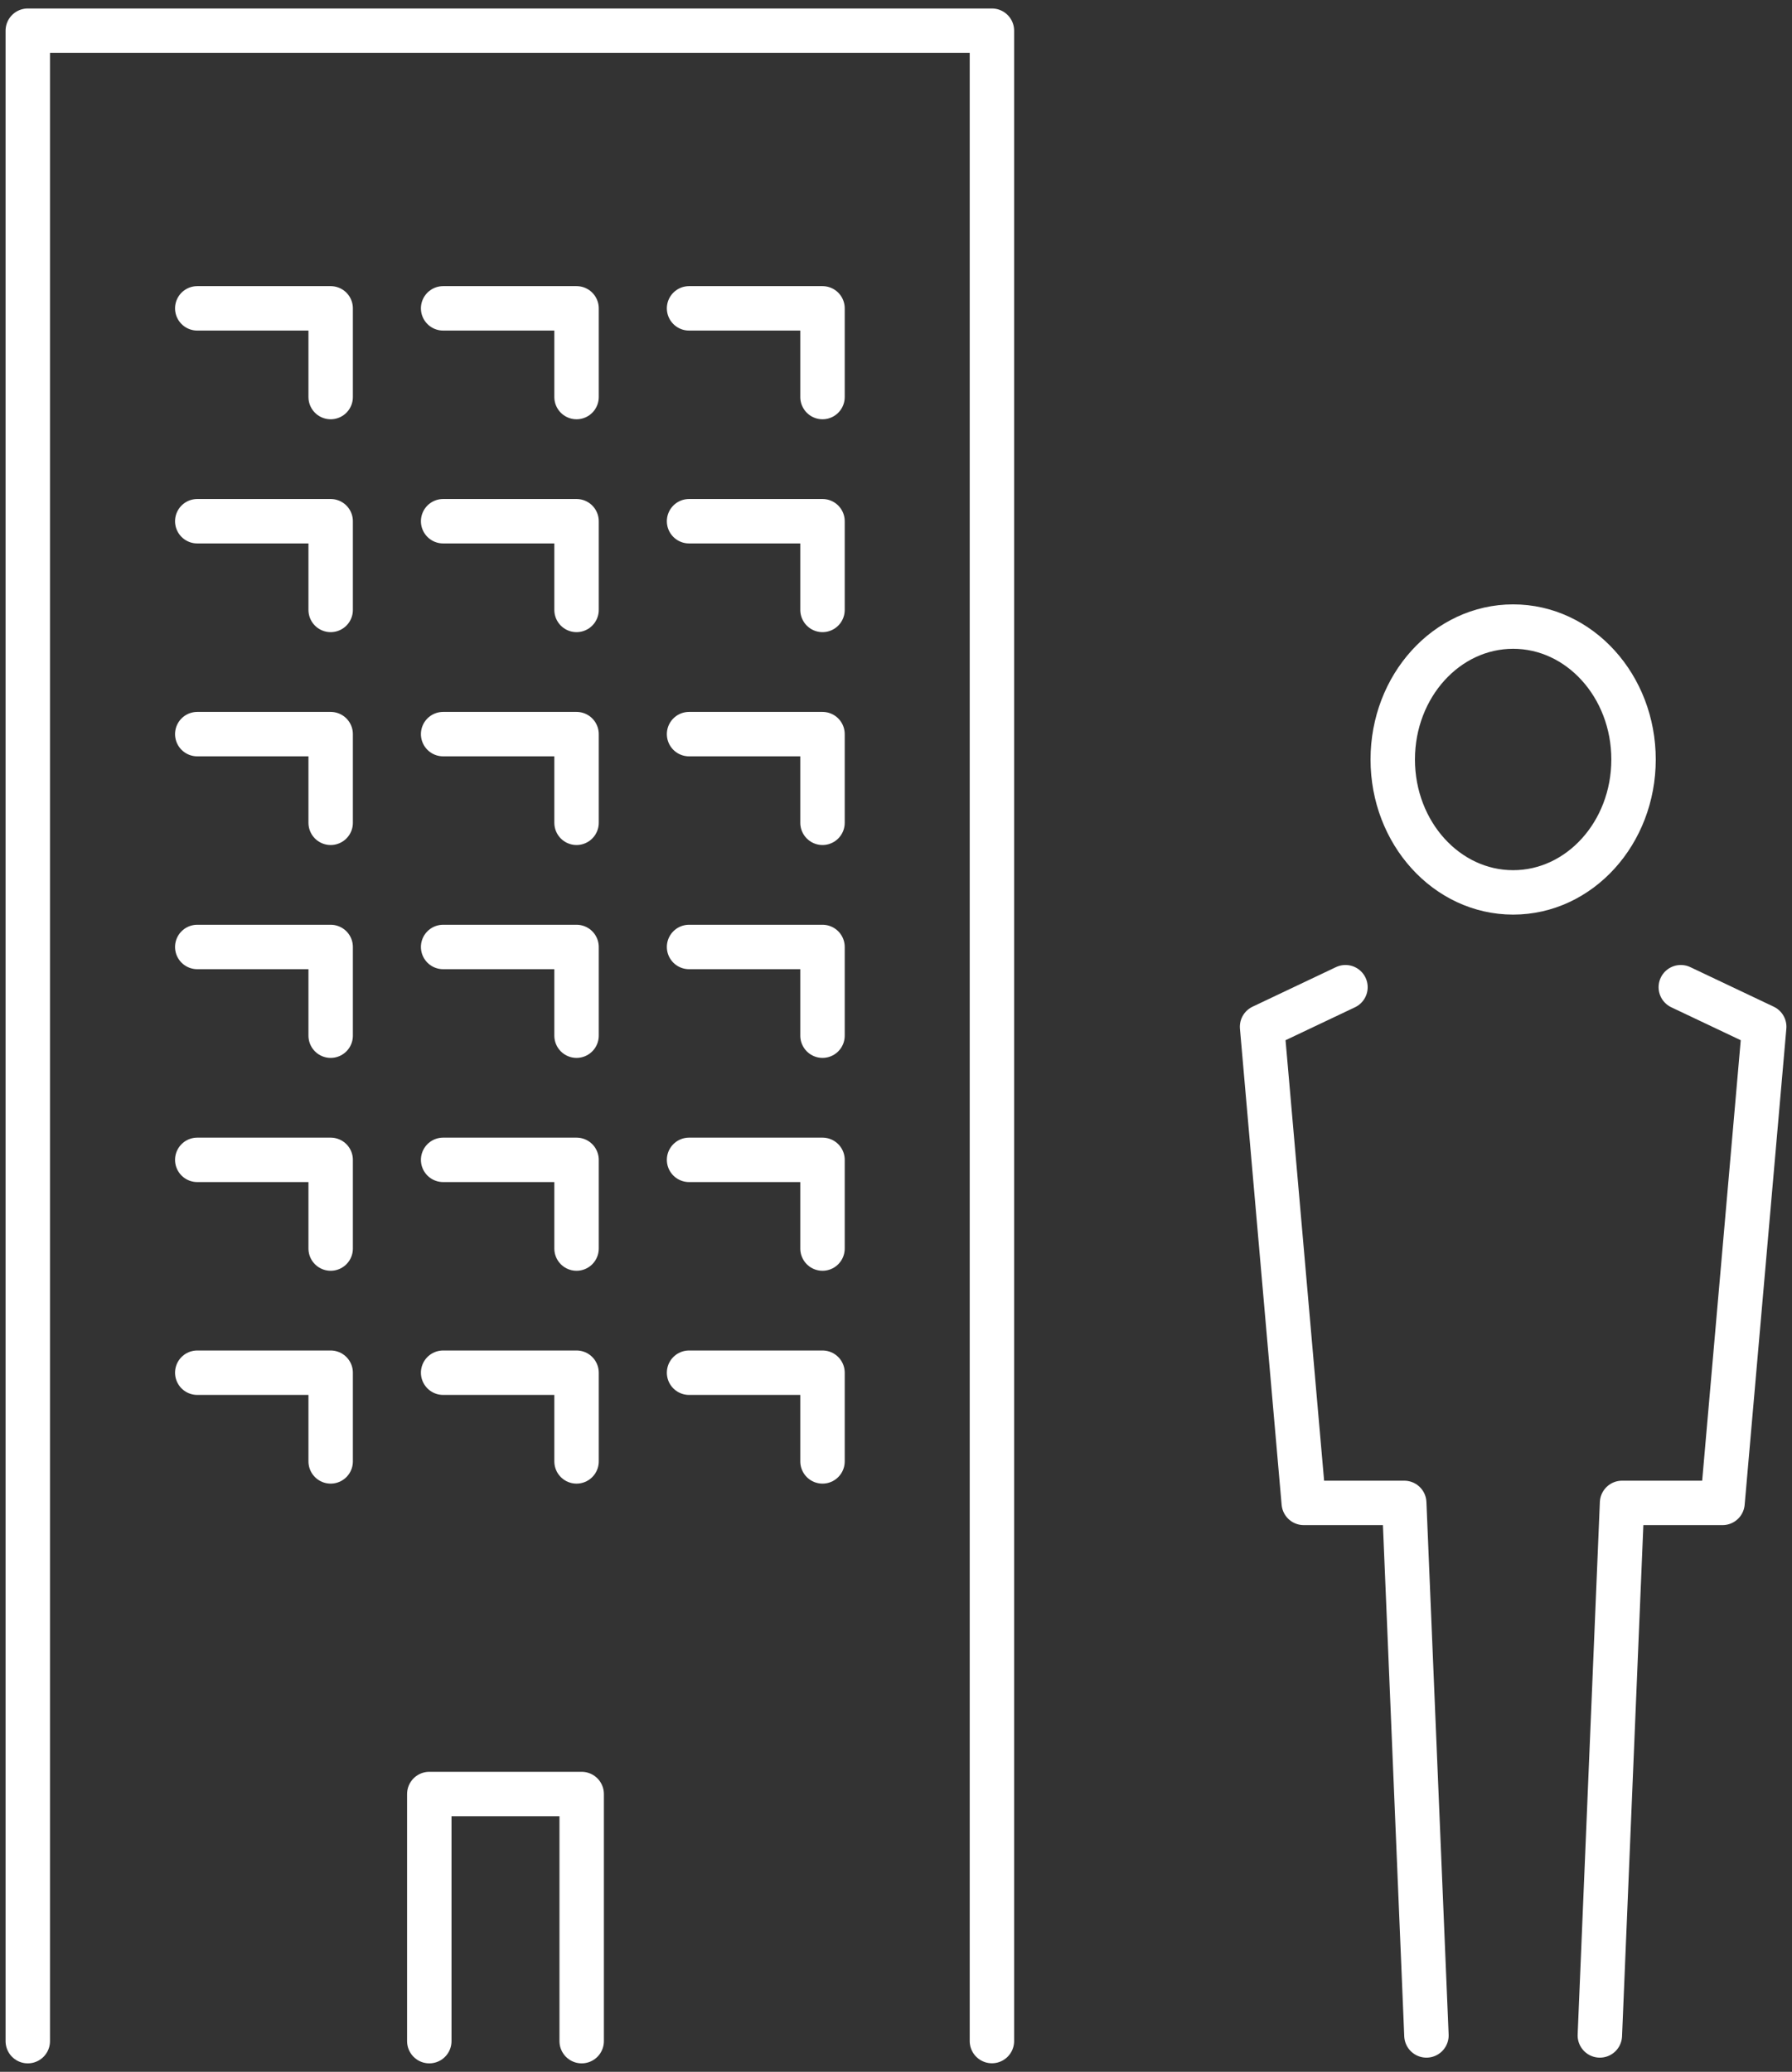
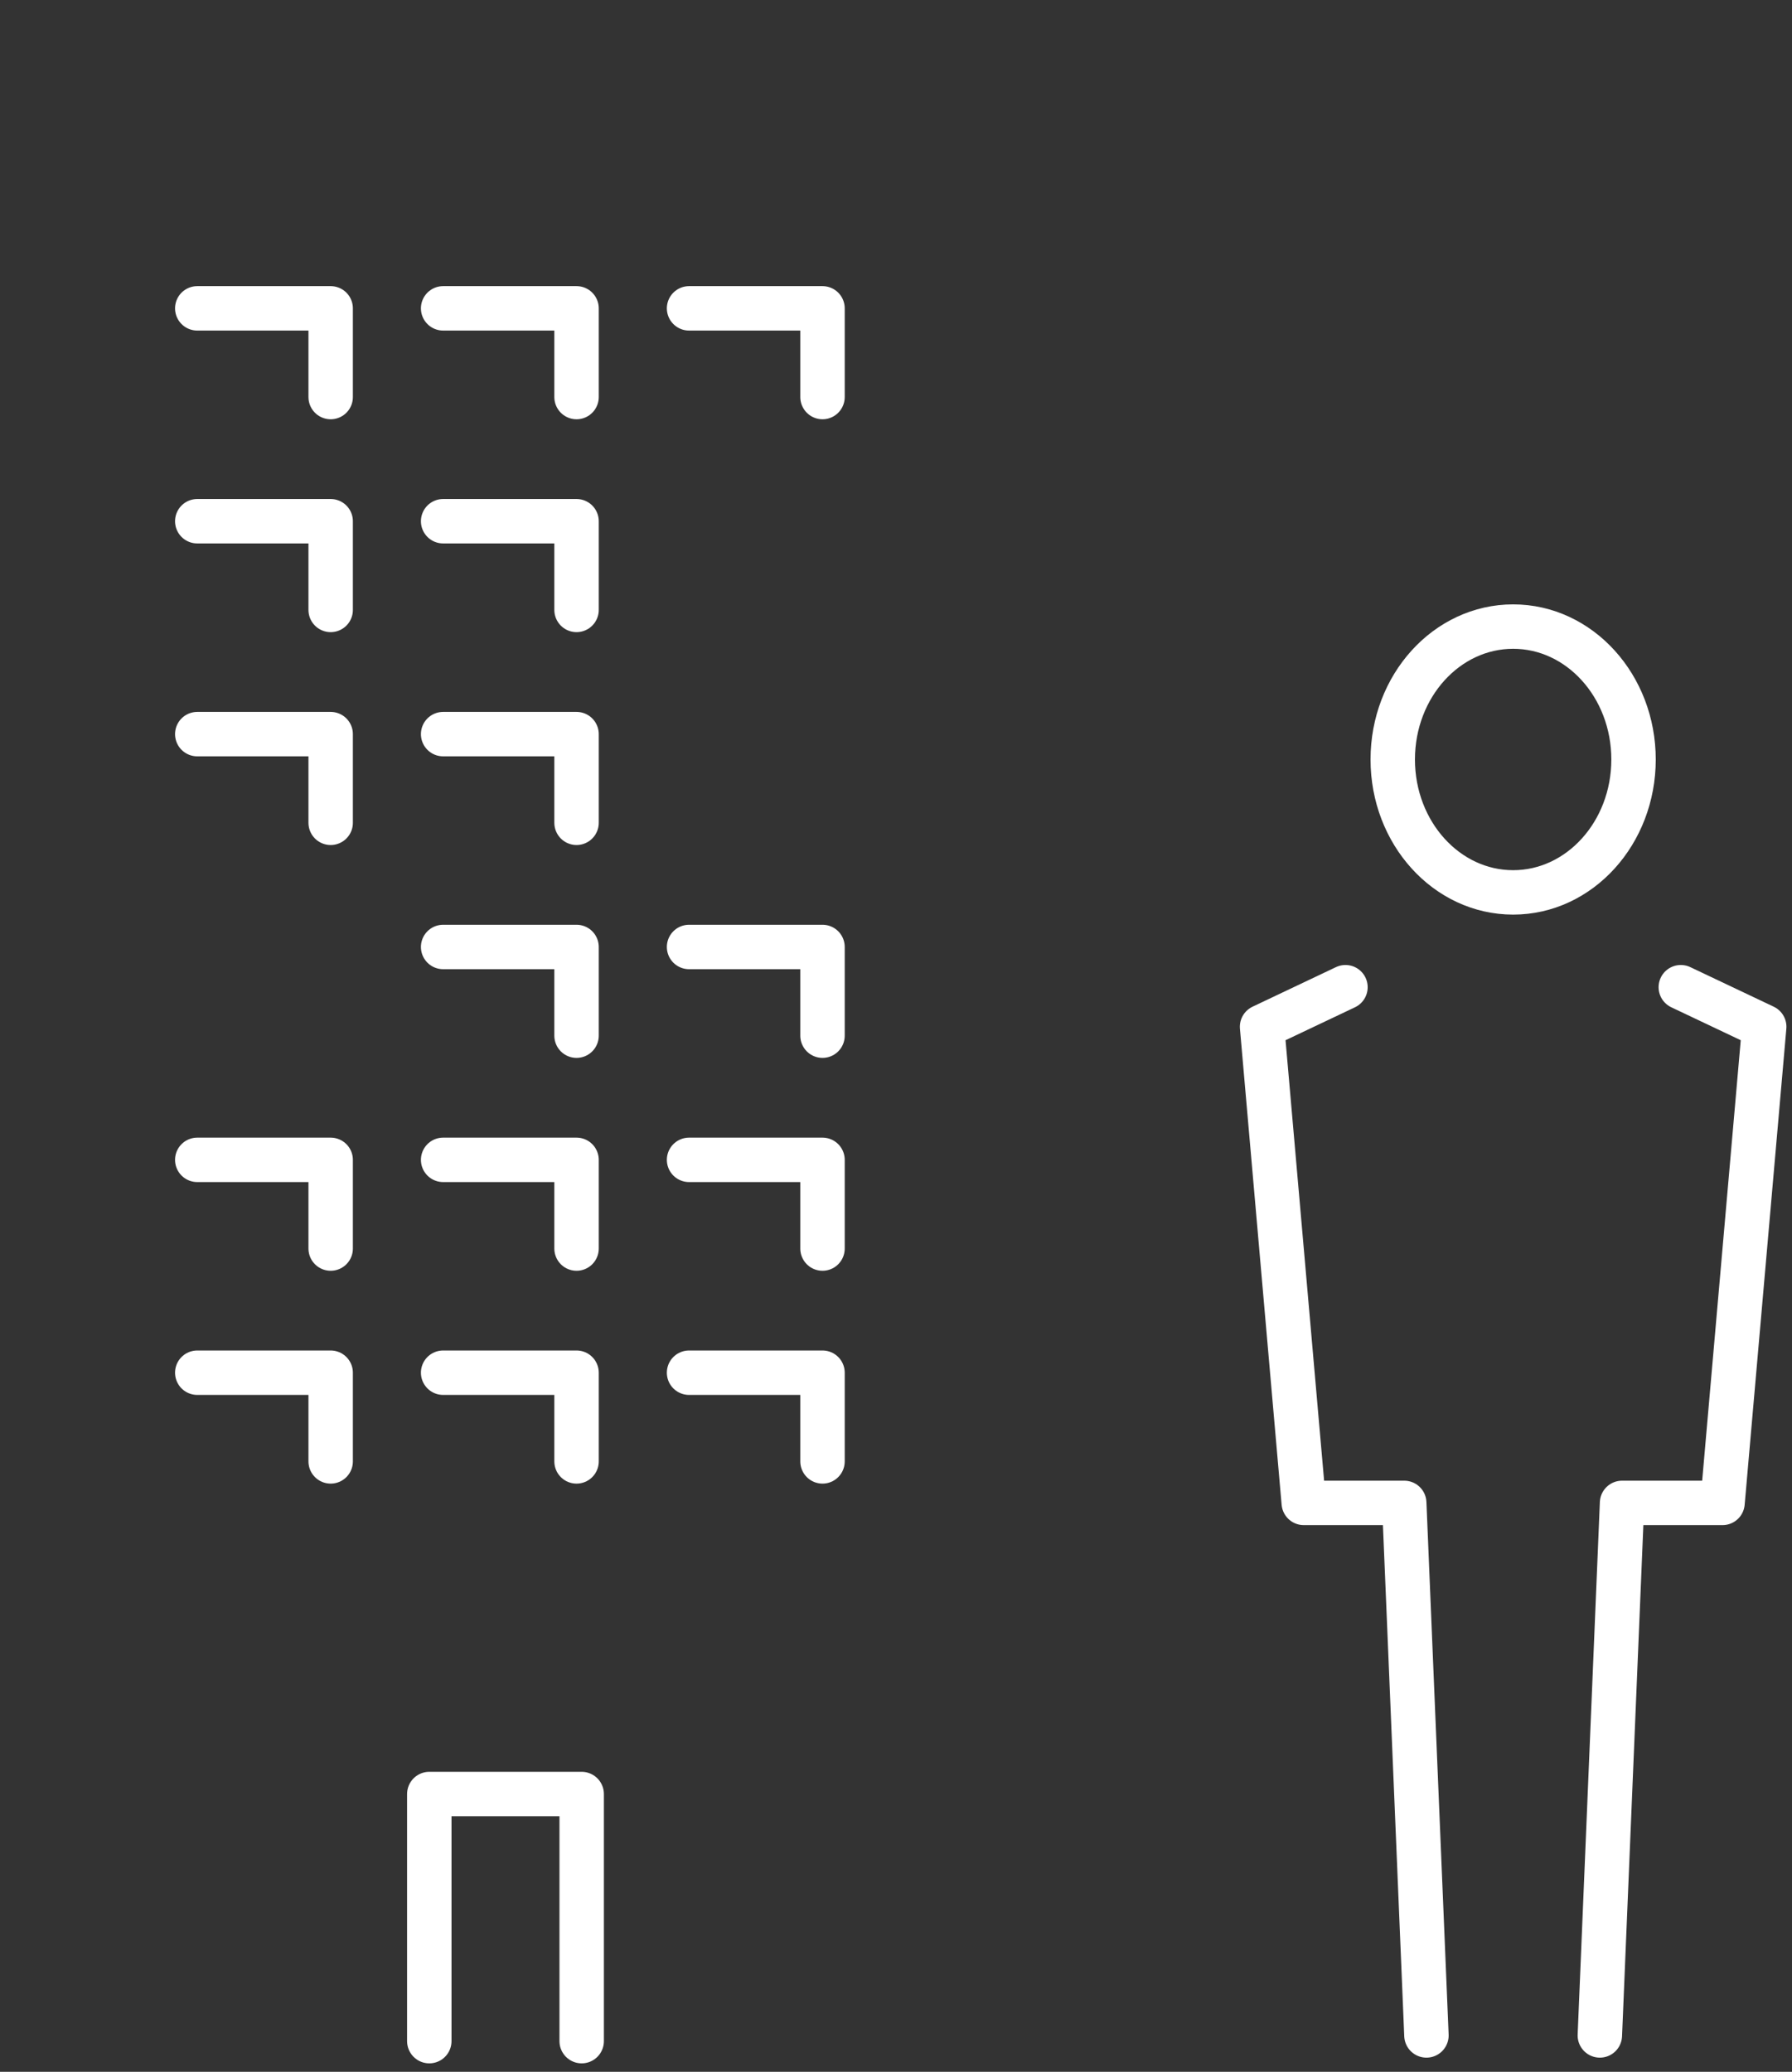
<svg xmlns="http://www.w3.org/2000/svg" height="93.267" viewBox="0 0 80.688 93.267" width="80.688">
  <rect x="0" y="0" width="80.688" height="93.267" fill="#333333" stroke="none" />
  <clipPath id="a">
    <path d="m0 0h80.688v93.267h-80.688z" />
  </clipPath>
  <g fill="none" stroke="#fff" stroke-linecap="round" stroke-linejoin="round" stroke-width="2">
    <path d="m8.872 12.562h6.007v3.993" transform="translate(.01 1.319)" />
    <path d="m19.931 12.562h6.007v3.993" transform="translate(.022 1.319)" />
    <path d="m30.991 12.562h6.009v3.993" transform="translate(.035 1.319)" />
    <path d="m8.872 21.235h6.007v3.993" transform="translate(.01 2.229)" />
    <path d="m19.931 21.235h6.007v3.993" transform="translate(.022 2.229)" />
-     <path d="m30.991 21.235h6.009v3.993" transform="translate(.035 2.229)" />
    <path d="m8.872 29.908h6.007v3.992" transform="translate(.01 3.14)" />
    <path d="m19.931 29.908h6.007v3.992" transform="translate(.022 3.14)" />
-     <path d="m30.991 29.908h6.009v3.992" transform="translate(.035 3.14)" />
-     <path d="m8.872 38.58h6.007v3.993" transform="translate(.01 4.05)" />
    <path d="m19.931 38.58h6.007v3.993" transform="translate(.022 4.05)" />
    <path d="m30.991 38.58h6.009v3.993" transform="translate(.035 4.05)" />
    <path d="m8.872 47.253h6.007v3.993" transform="translate(.01 4.96)" />
    <path d="m19.931 47.253h6.007v3.993" transform="translate(.022 4.96)" />
    <path d="m30.991 47.253h6.009v3.993" transform="translate(.035 4.96)" />
    <path d="m8.872 55.925h6.007v3.993" transform="translate(.01 5.87)" />
    <path d="m19.931 55.925h6.007v3.993" transform="translate(.022 5.87)" />
    <path d="m30.991 55.925h6.009v3.993" transform="translate(.035 5.87)" />
    <g clip-path="url(#a)">
-       <path d="m1.25 91.754v-90.504h43.412v90.5" transform="translate(.001 .132)" />
      <path d="m19.308 84.214v-11.124h6.861v11.124" transform="translate(.022 7.672)" />
      <ellipse cx="5.421" cy="5.983" rx="5.421" ry="5.983" transform="translate(62.711 28.207)" />
      <path d="m60.518 40.219-3.755 1.781 1.877 21.434h4.524l1 23.973" transform="translate(.064 4.222)" />
      <path d="m75.6 40.219 3.756 1.781-1.877 21.434h-4.524l-1 23.973" transform="translate(.081 4.222)" />
    </g>
  </g>
</svg>